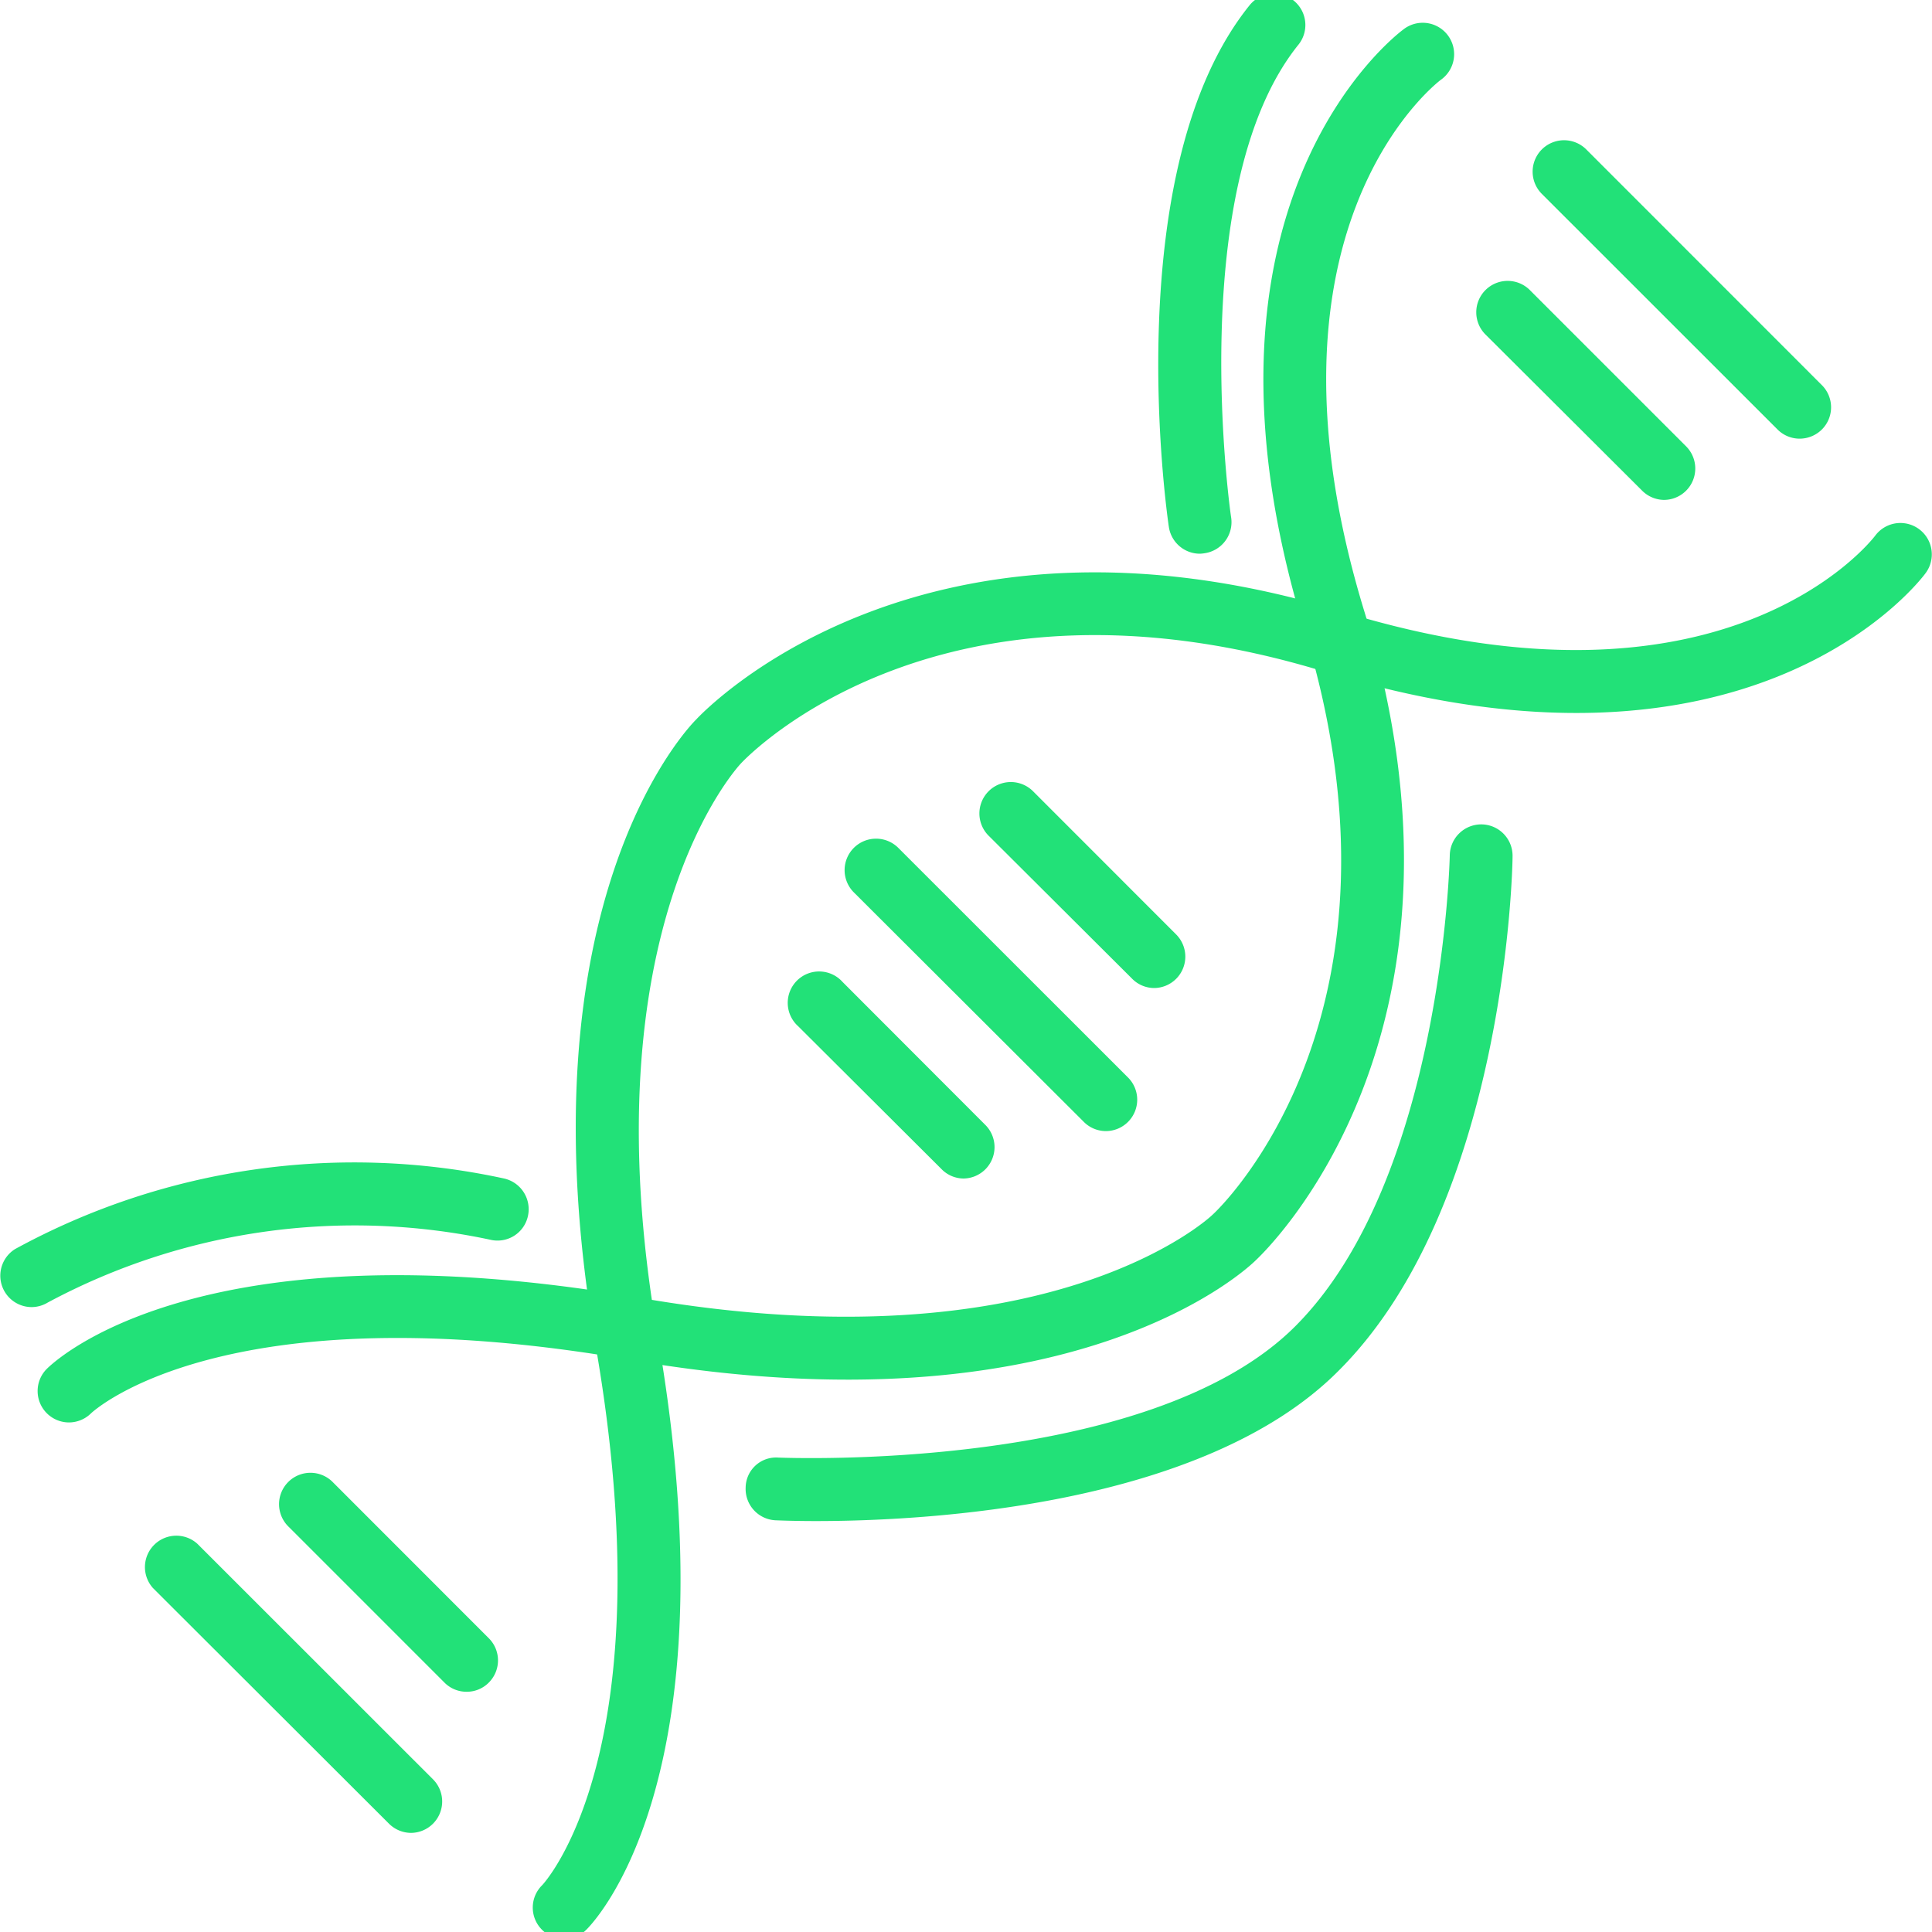
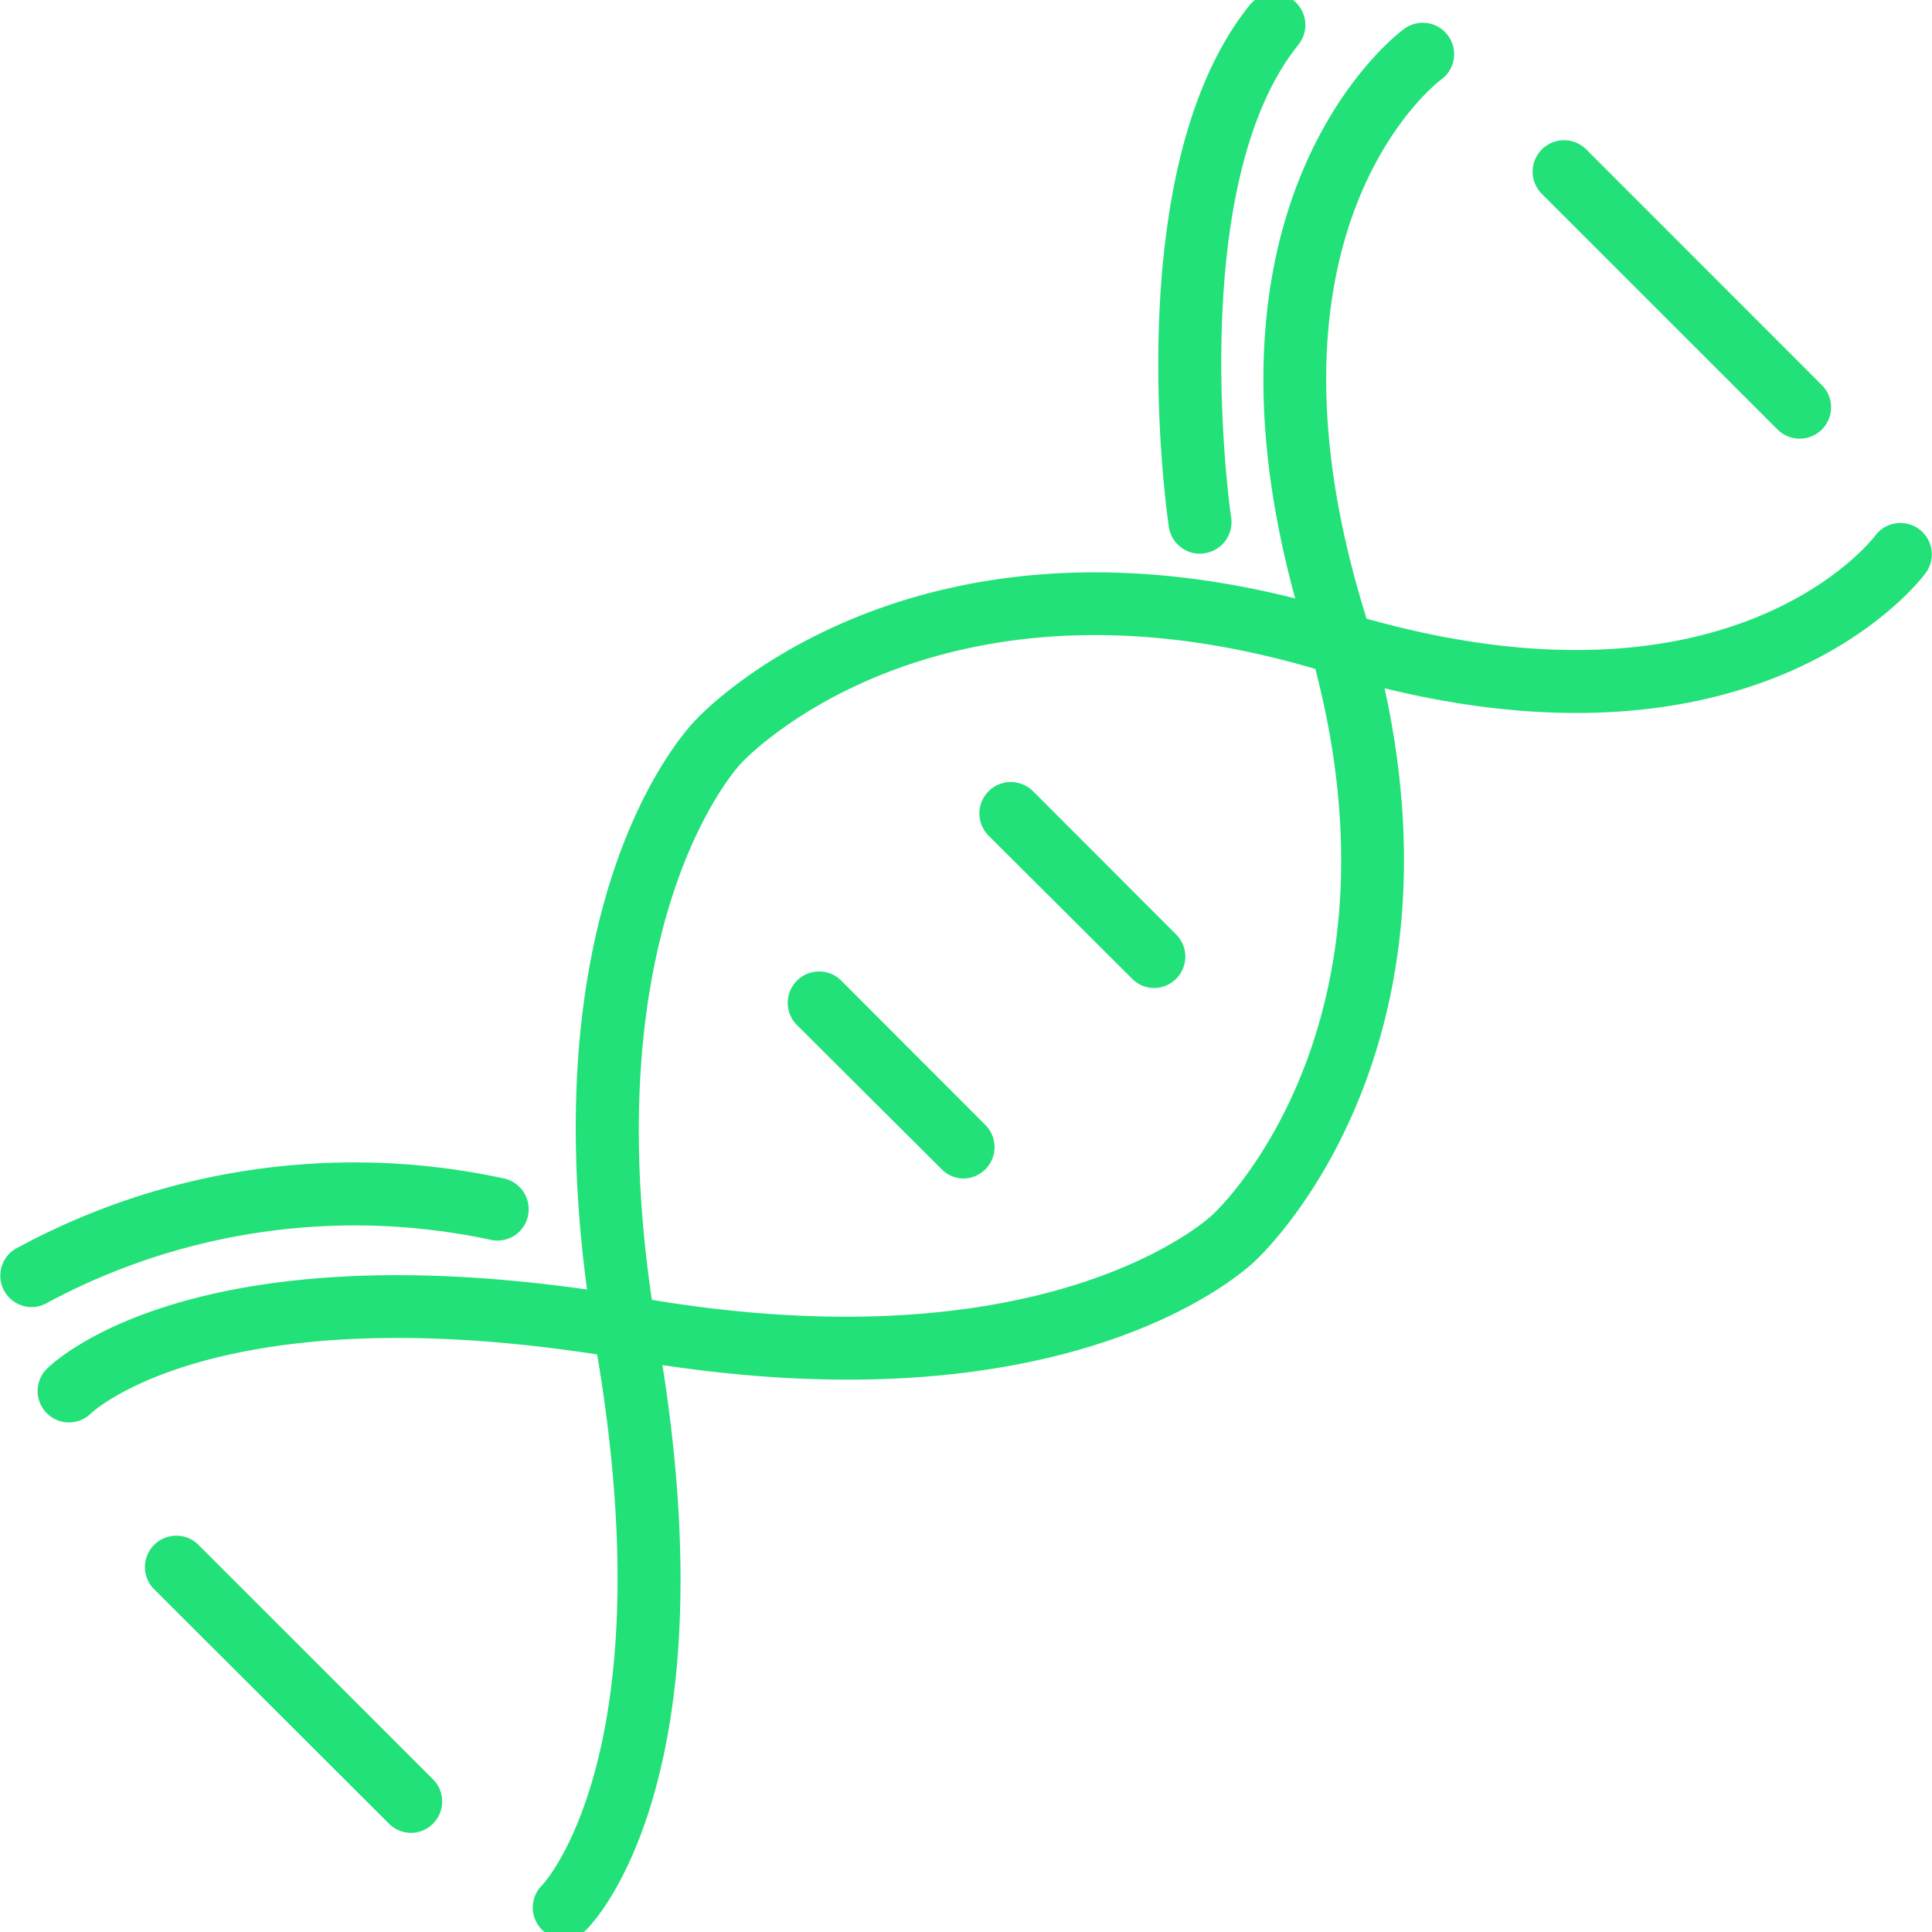
<svg xmlns="http://www.w3.org/2000/svg" id="Capa_1" data-name="Capa 1" viewBox="0 0 200 200">
  <defs>
    <style>.cls-1{fill:#22e178;}</style>
  </defs>
  <path class="cls-1" d="M58.41,200.71a3.24,3.24,0,0,1-2.29-5.55c.23-.24,12.81-13.83,5.56-55.75-8-46,9.62-64.17,10.38-64.92.85-.92,23.33-24.52,67-11.15,39.26,12,54.45-7.08,55.07-7.9a3.25,3.25,0,0,1,5.2,3.9c-.73,1-18.24,23.67-62.17,10.21C97.56,57.41,77.56,78.12,76.73,79c-.23.23-16,17-8.65,59.3,8,46-6.78,60.88-7.41,61.49A3.21,3.21,0,0,1,58.41,200.71Z" />
  <path class="cls-1" d="M7.13,147.25a3.25,3.25,0,0,1-2.34-5.49c.61-.63,15.55-15.36,61.5-7.4,42.33,7.34,59.06-8.43,59.22-8.6,1-.89,21.65-20.91,9.52-60.52C121.59,21.32,144.28,3.8,145.25,3.07a3.25,3.25,0,1,1,3.88,5.21c-.8.62-19.91,15.77-7.88,55.06C154.62,107,131,129.52,130,130.46c-.67.67-18.91,18.25-64.83,10.3-42.08-7.29-55.62,5.42-55.75,5.55A3.26,3.26,0,0,1,7.13,147.25Z" />
-   <path class="cls-1" d="M84.49,157.46c-2.39,0-3.91-.07-4.22-.08a3.25,3.25,0,0,1-3.08-3.4,3.15,3.15,0,0,1,3.4-3.09c.34,0,38.26,1.64,53.49-13.59s16-48.43,16-48.77a3.26,3.26,0,0,1,3.25-3.19h.05a3.25,3.25,0,0,1,3.2,3.3c0,1.46-.77,36.06-18,53.25C124.51,156.06,95.43,157.46,84.49,157.46Z" />
  <path class="cls-1" d="M124.23,57.32A3.25,3.25,0,0,1,121,54.55c-.23-1.51-5.28-37.16,8.4-54.06a3.25,3.25,0,0,1,5.05,4.09c-11.89,14.69-7.07,48.68-7,49a3.25,3.25,0,0,1-2.75,3.69A3.71,3.71,0,0,1,124.23,57.32Z" />
  <path class="cls-1" d="M3.25,135.31a3.25,3.25,0,0,1-1.7-6A73.17,73.17,0,0,1,52.19,122a3.26,3.26,0,0,1,2.46,3.89,3.22,3.22,0,0,1-3.88,2.45,67.24,67.24,0,0,0-45.83,6.5A3.25,3.25,0,0,1,3.25,135.31Z" />
  <path class="cls-1" d="M42.52,189.74a3.27,3.27,0,0,1-2.3-1L15.84,164.4a3.25,3.25,0,0,1,4.59-4.59l24.39,24.38a3.25,3.25,0,0,1-2.3,5.55Z" />
-   <path class="cls-1" d="M48.31,175.13a3.2,3.2,0,0,1-2.3-.95L29.89,158.06a3.25,3.25,0,1,1,4.6-4.59L50.6,169.59a3.24,3.24,0,0,1,0,4.59A3.19,3.19,0,0,1,48.31,175.13Z" />
  <path class="cls-1" d="M186.3,45.41a3.23,3.23,0,0,1-2.29-.95l-24.4-24.39a3.25,3.25,0,0,1,4.6-4.6l24.39,24.4a3.24,3.24,0,0,1,0,4.59A3.27,3.27,0,0,1,186.3,45.41Z" />
-   <path class="cls-1" d="M172.25,51.75a3.26,3.26,0,0,1-2.3-1L153.83,34.68a3.25,3.25,0,1,1,4.59-4.6L174.54,46.2a3.25,3.25,0,0,1-2.29,5.55Z" />
-   <path class="cls-1" d="M114.45,117.09a3.23,3.23,0,0,1-2.3-1L88.38,92.37A3.25,3.25,0,0,1,93,87.78l23.78,23.77a3.25,3.25,0,0,1-2.3,5.54Z" />
  <path class="cls-1" d="M99.73,122a3.23,3.23,0,0,1-2.29-1L82.62,106.23a3.25,3.25,0,1,1,4.59-4.59L102,116.45a3.25,3.25,0,0,1-2.3,5.55Z" />
  <path class="cls-1" d="M119.45,102.28a3.23,3.23,0,0,1-2.29-1L102.34,86.51a3.25,3.25,0,0,1,4.6-4.6l14.81,14.82a3.25,3.25,0,0,1-2.3,5.55Z" />
</svg>